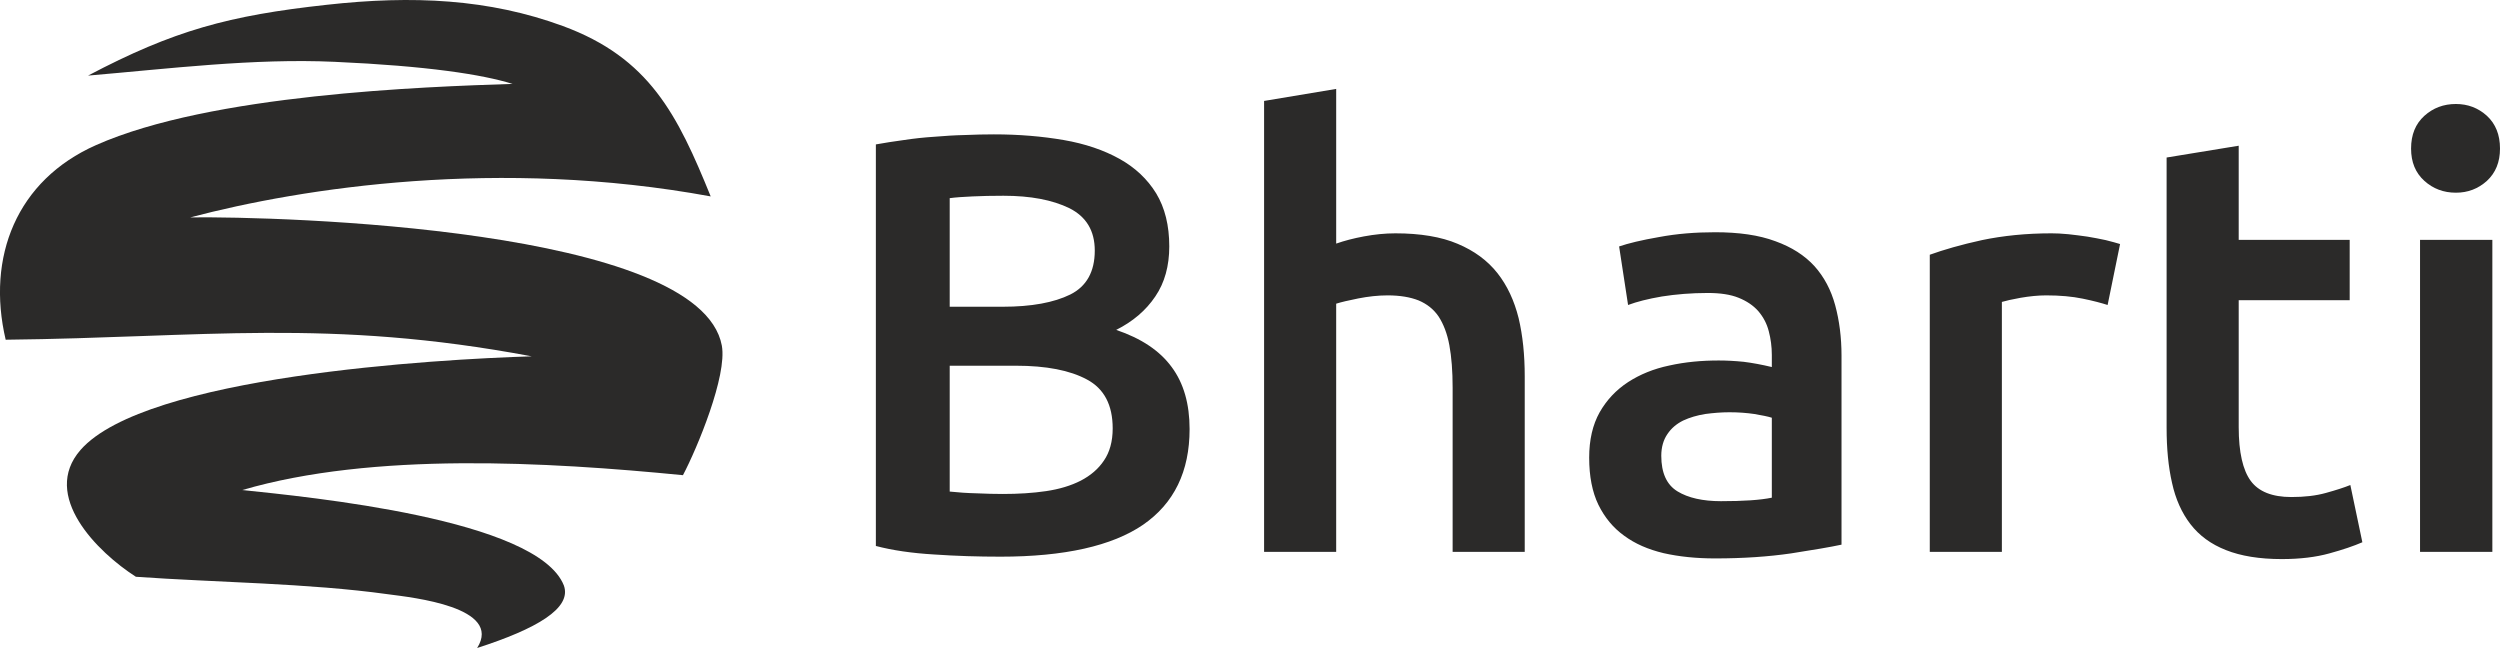
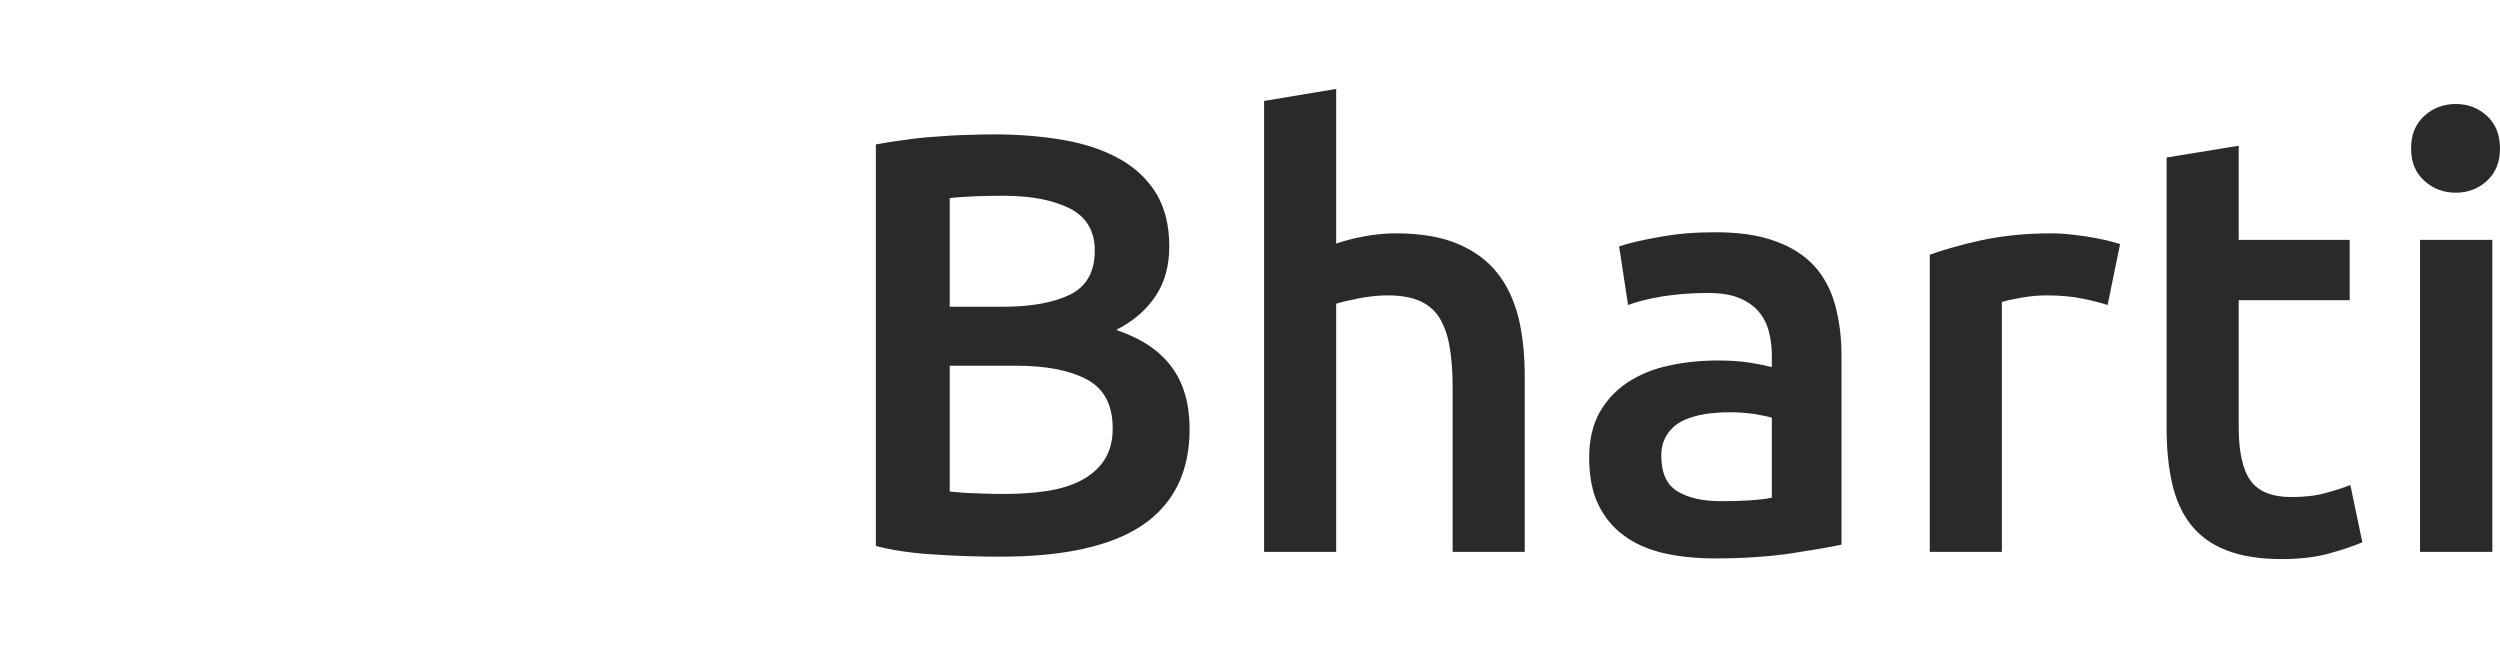
<svg xmlns="http://www.w3.org/2000/svg" xml:space="preserve" width="123px" height="32px" version="1.1" style="backshape-rendering:geometricPrecision; text-rendering:geometricPrecision; image-rendering:optimizeQuality; fill-rule:evenodd; clip-rule:evenodd; background: #fff;" viewBox="0 0 11443 2966" preserveAspectRatio="xMinYMin meet">
  <defs>
    <style type="text/css">

.fil1 {fill:#2B2A29}
.fil2 {fill:#2B2A29;fill-rule:nonzero}

</style>
  </defs>
  <g id="A1">
-     <path class="fil1" d="M403 346c393,-207 645,-275 1092,-324 395,-44 743,-27 1081,97 397,146 525,406 677,780 -968,-178 -1866,-40 -2382,96 405,-5 2333,47 2433,587 25,138 -113,470 -178,593 -623,-61 -1418,-107 -2017,68 303,32 1352,132 1472,437 37,104 -124,198 -397,286 118,-187 -294,-231 -408,-246 -366,-51 -789,-54 -1154,-80 -175,-112 -437,-371 -253,-581 297,-338 1632,-415 2065,-428 -932,-175 -1502,-86 -2408,-76 -89,-379 50,-730 414,-891 525,-233 1504,-267 1906,-280 -138,-43 -389,-82 -814,-101 -371,-17 -763,32 -1129,63z" />
    <path class="fil2" d="M11443 680c0,62 -20,111 -60,148 -40,36 -87,54 -142,54 -56,0 -104,-18 -144,-54 -41,-37 -61,-86 -61,-148 0,-63 20,-113 61,-150 40,-36 88,-54 144,-54 55,0 102,18 142,54 40,37 60,87 60,150zm-35 1846l0 0 -331 0 0 -1428 331 0 0 1428zm-1491 -1805l0 0 330 -54 0 431 508 0 0 276 -508 0 0 581c0,115 19,197 55,246 36,49 98,74 186,74 60,0 113,-6 159,-19 47,-13 84,-25 111,-36l55 262c-39,17 -89,34 -151,51 -61,17 -134,26 -218,26 -102,0 -187,-14 -255,-41 -69,-27 -123,-67 -163,-119 -40,-52 -68,-115 -84,-188 -17,-74 -25,-158 -25,-253l0 -1237zm-270 675l0 0c-28,-9 -65,-19 -114,-29 -48,-10 -104,-15 -167,-15 -37,0 -76,4 -117,11 -40,7 -69,14 -86,19l0 1144 -330 0 0 -1360c64,-23 143,-46 239,-67 96,-20 202,-31 318,-31 22,0 47,1 77,4 29,3 58,7 87,11 29,5 57,10 84,16 28,7 50,13 66,18l-57 279zm-1797 -333l0 0c109,0 201,13 276,41 75,27 134,65 179,114 44,49 76,109 95,179 19,70 29,147 29,231l0 865c-51,11 -128,24 -231,40 -103,15 -219,23 -348,23 -85,0 -164,-8 -235,-24 -71,-17 -131,-43 -181,-80 -50,-36 -89,-83 -118,-142 -28,-58 -42,-130 -42,-215 0,-82 16,-151 48,-208 32,-56 75,-102 130,-138 54,-35 117,-61 189,-76 72,-16 147,-23 226,-23 36,0 74,2 114,6 40,5 83,13 129,24l0 -55c0,-38 -5,-75 -14,-109 -9,-35 -25,-65 -48,-92 -23,-26 -53,-46 -90,-61 -37,-15 -84,-22 -141,-22 -76,0 -146,6 -210,16 -64,11 -115,24 -155,39l-41 -268c41,-14 102,-29 183,-43 80,-15 165,-22 256,-22zm27 1231l0 0c102,0 180,-5 233,-16l0 -366c-19,-6 -45,-11 -80,-17 -34,-5 -72,-8 -114,-8 -37,0 -73,3 -111,8 -37,6 -71,16 -101,30 -30,15 -54,35 -72,62 -18,26 -28,60 -28,99 0,79 25,133 74,163 49,30 116,45 199,45zm-2091 232l0 0 0 -2064 330 -55 0 708c37,-13 79,-24 127,-33 49,-9 96,-14 144,-14 114,0 210,16 285,48 76,32 136,76 182,134 45,57 77,126 97,206 19,80 28,169 28,267l0 803 -330 0 0 -751c0,-76 -5,-141 -15,-195 -10,-54 -27,-97 -49,-131 -23,-34 -54,-58 -92,-74 -38,-15 -85,-23 -142,-23 -43,0 -88,5 -134,14 -45,9 -79,17 -101,24l0 1136 -330 0zm-1439 -1122l0 0 243 0c131,0 234,-19 309,-56 74,-37 112,-104 112,-201 0,-91 -39,-155 -116,-194 -78,-38 -178,-57 -302,-57 -53,0 -100,1 -141,3 -41,2 -76,4 -105,8l0 497zm0 270l0 0 0 576c38,4 79,7 123,8 44,2 84,3 120,3 71,0 137,-4 198,-13 61,-9 114,-25 159,-48 44,-23 80,-53 106,-92 26,-38 40,-87 40,-147 0,-107 -39,-182 -118,-224 -78,-42 -186,-63 -325,-63l-303 0zm232 874l0 0c-100,0 -201,-3 -303,-10 -102,-6 -191,-19 -267,-39l0 -1838c40,-7 82,-14 128,-20 46,-7 92,-12 139,-15 48,-4 94,-7 141,-8 46,-2 90,-3 132,-3 115,0 221,9 320,26 98,17 183,46 255,86 72,40 128,93 168,158 40,66 60,147 60,243 0,89 -21,166 -64,229 -43,64 -103,115 -179,153 115,39 199,95 254,170 55,74 82,169 82,284 0,194 -71,340 -213,438 -142,97 -360,146 -653,146z" />
  </g>
  <style id="autoconsent-prehide" />
</svg>